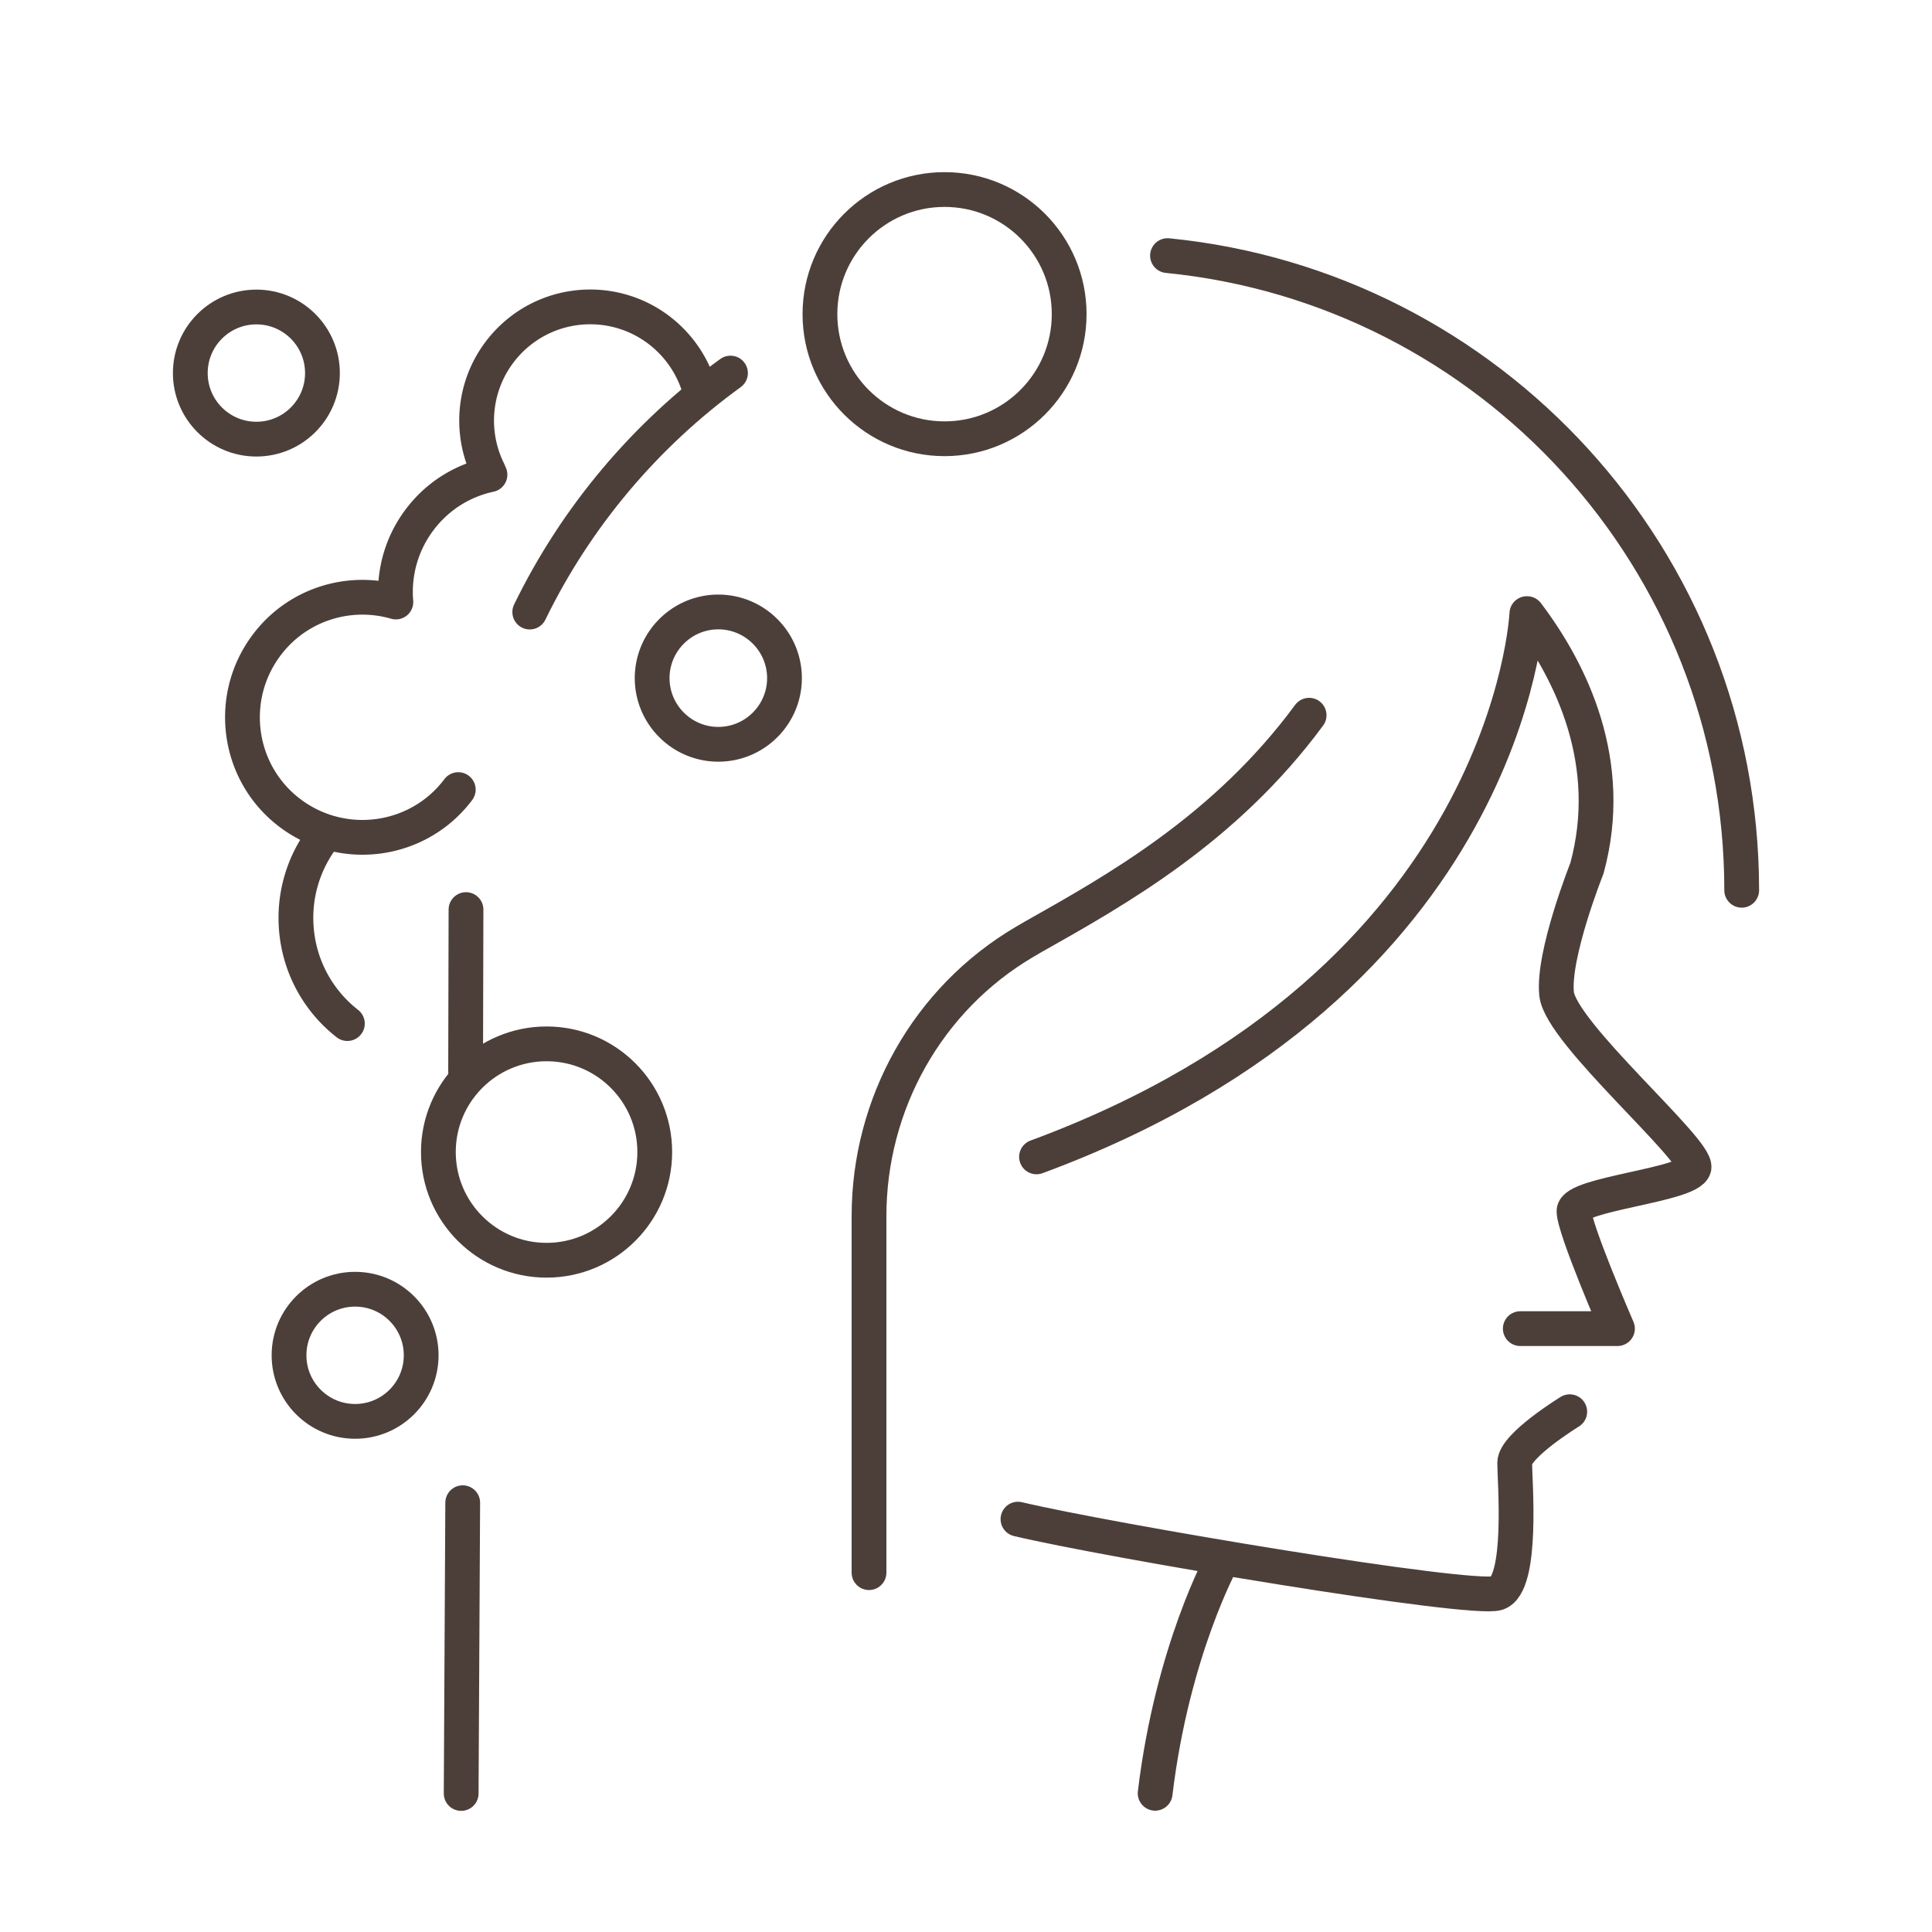
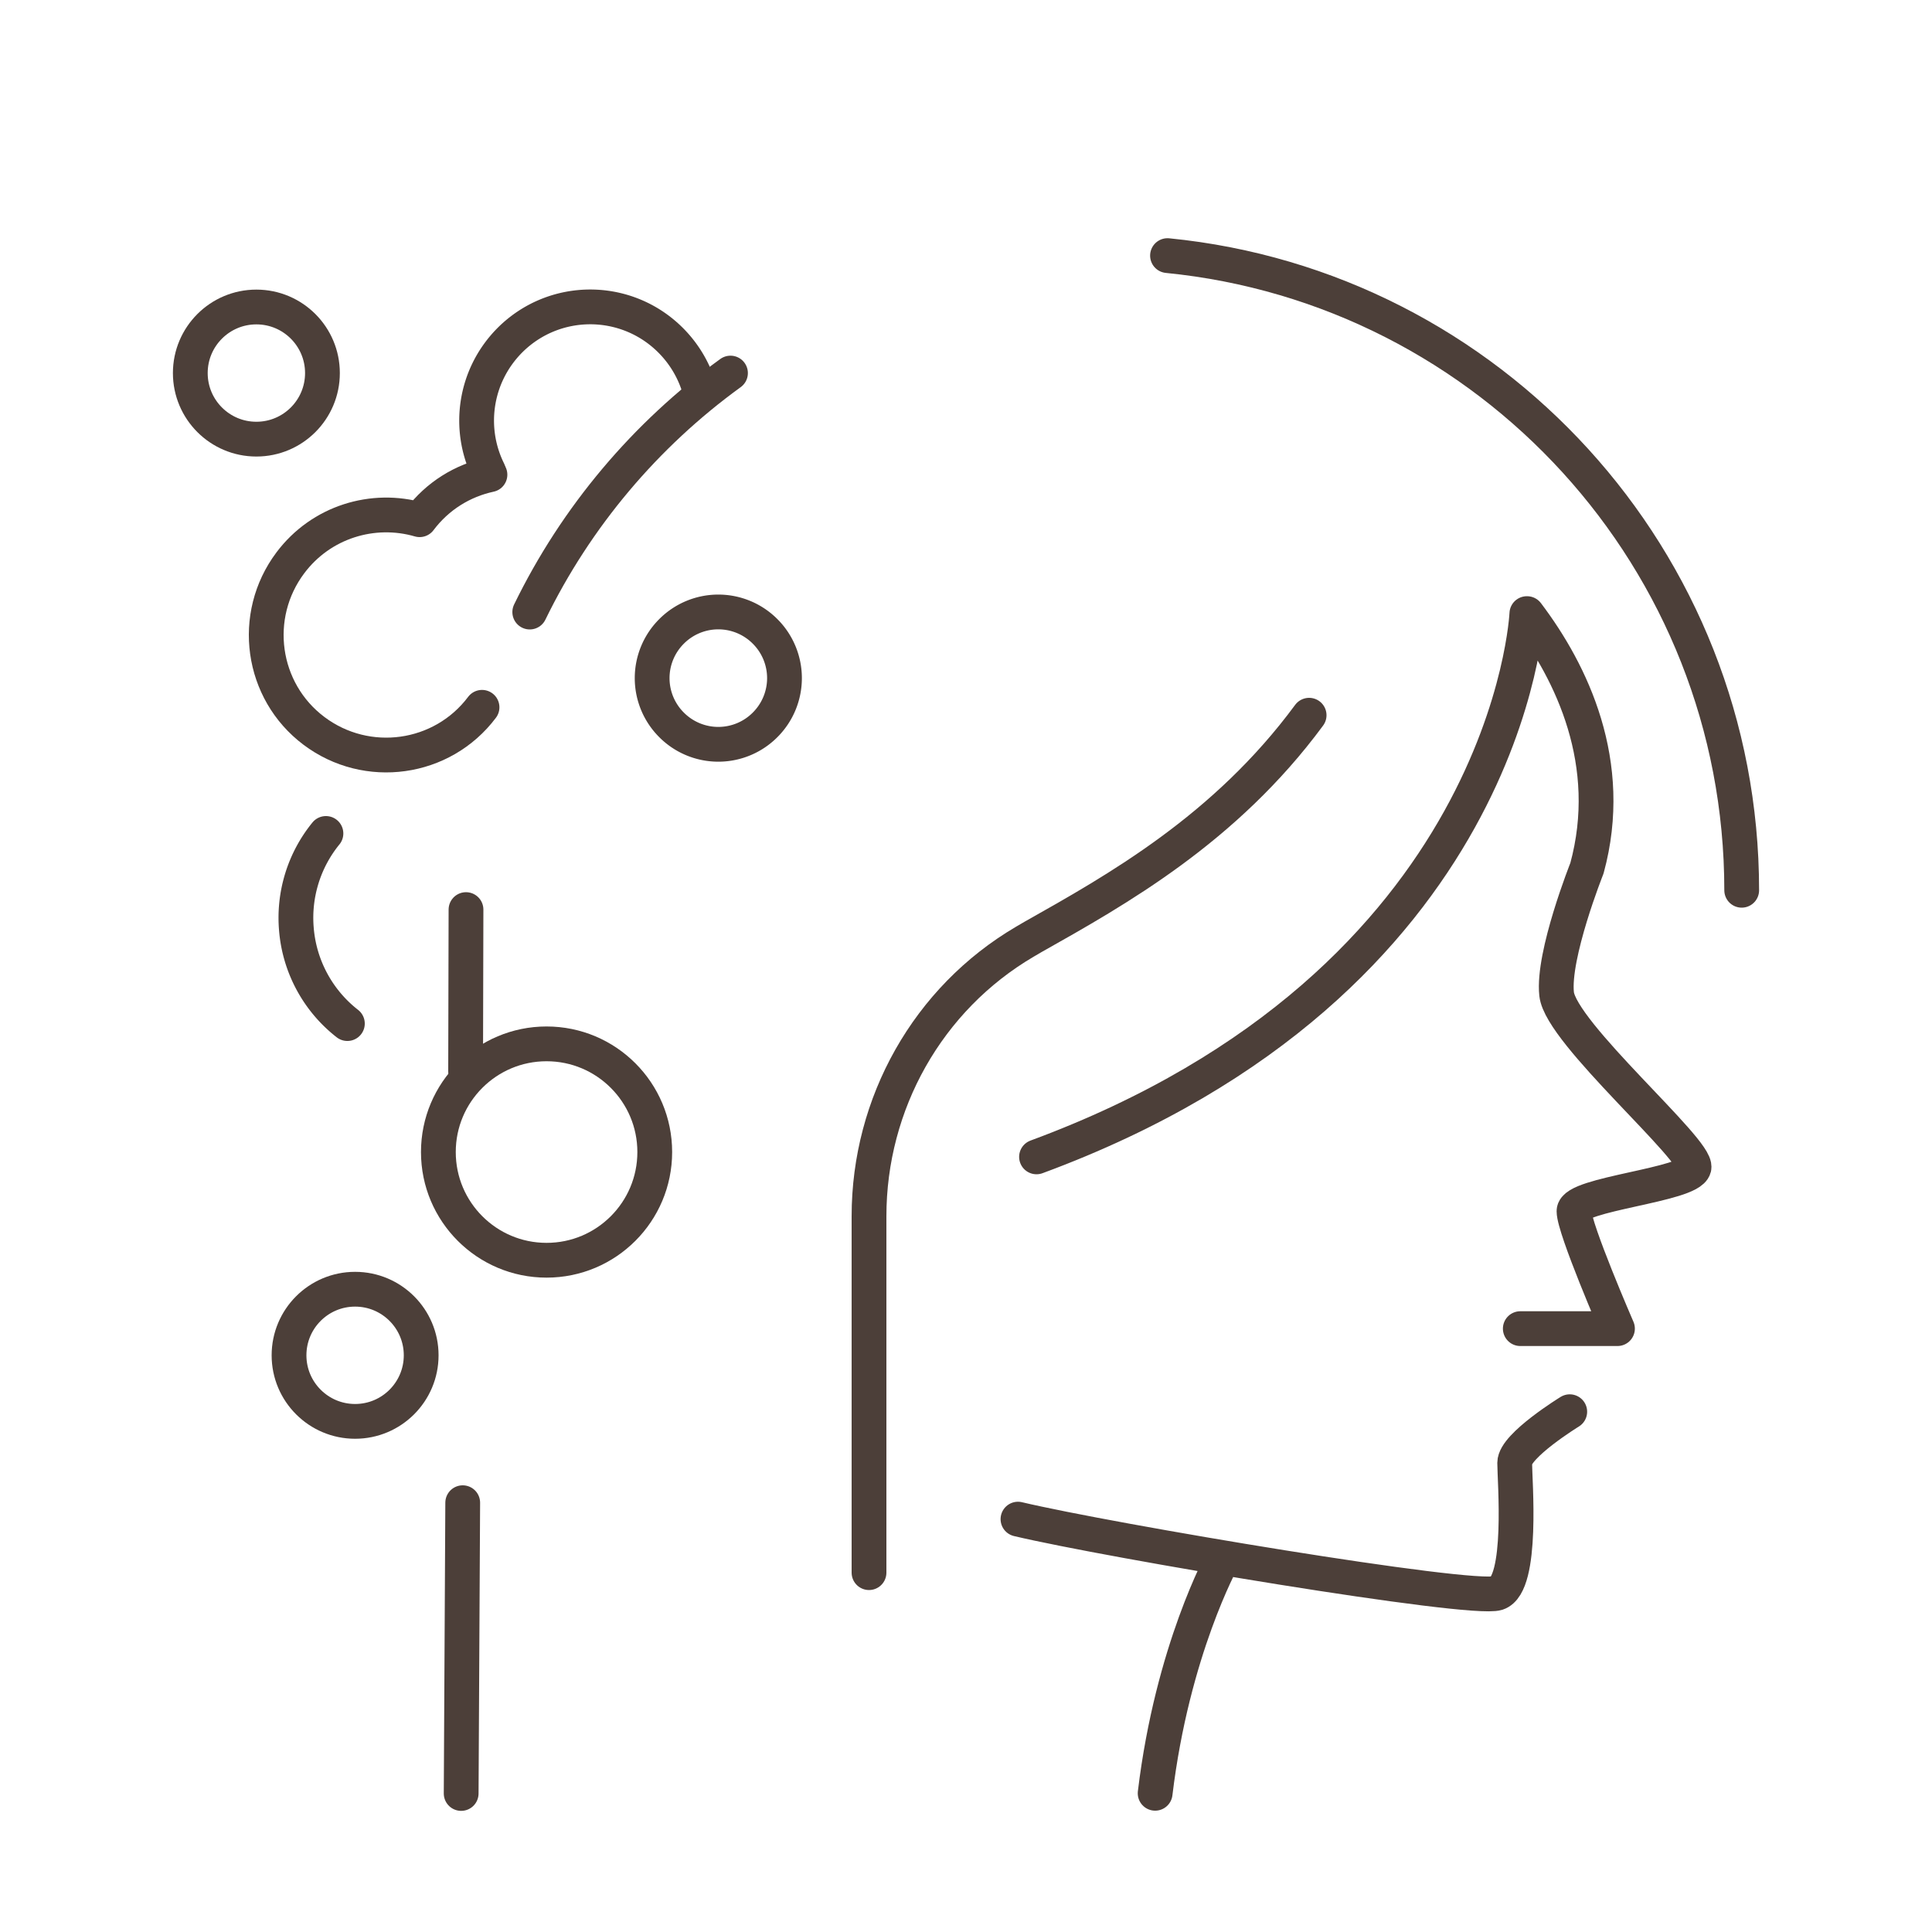
<svg xmlns="http://www.w3.org/2000/svg" id="Layer_2" viewBox="0 0 100 100">
  <defs>
    <style>.cls-2{fill:none;stroke:#4c3f39;stroke-linecap:round;stroke-linejoin:round;stroke-width:1.8px}</style>
  </defs>
  <g id="_デザイン">
    <path style="fill:none" d="M0 0h100v100H0z" />
    <path class="cls-2" d="M53.65 59.88c24.53-9.06 25.38-28.12 25.38-28.12m-.34 37.01h5.03s-2.25-5.18-2.25-6.08 5.99-1.35 6.21-2.25c.22-.9-6.89-6.96-7.11-8.99-.22-2.02 1.57-6.51 1.57-6.51 1.48-5.43-.79-10.13-3.1-13.18M52.69 78.63c4.72 1.12 23.46 4.27 24.81 3.83 1.35-.45.9-5.84.9-6.74s2.85-2.65 2.85-2.65m-17.97 7.65s-2.6 4.69-3.49 12.1" />
    <path class="cls-2" d="M44.98 81.4V62.95c0-5.83 3.04-11.26 8.07-14.21.14-.08.27-.16.41-.24 4.33-2.44 9.95-5.58 14.3-11.48m-40.34-5.34c2.4-4.93 5.99-9.18 10.39-12.37m22.62-6.08c16.69 1.65 29.72 15.73 29.72 32.85M24.1 55.46l.02-8.38m-.25 45.75.08-15.05" />
    <circle class="cls-2" cx="18.38" cy="70.15" r="3.42" />
    <circle class="cls-2" cx="28.29" cy="59.63" r="5.6" />
    <path class="cls-2" d="M34.76 32.68a3.416 3.416 0 0 1 4.84 0 3.416 3.416 0 0 1 0 4.84 3.416 3.416 0 0 1-4.84 0 3.416 3.416 0 0 1 0-4.84Zm-9.49-8.32c-1.08-2.2-.7-4.92 1.12-6.75 2.3-2.3 6.02-2.3 8.32 0 .77.77 1.28 1.7 1.54 2.68" />
    <circle class="cls-2" cx="13.27" cy="19.31" r="3.42" />
-     <path class="cls-2" d="M25.36 24.57c-1.4.3-2.71 1.09-3.64 2.33a6.198 6.198 0 0 0-1.23 4.26c-2.41-.7-5.1.11-6.69 2.23-2.06 2.74-1.52 6.64 1.22 8.7 2.74 2.06 6.64 1.52 8.7-1.22" />
-     <circle class="cls-2" cx="48.89" cy="16.26" r="6.45" />
+     <path class="cls-2" d="M25.36 24.57c-1.4.3-2.71 1.09-3.64 2.33c-2.41-.7-5.1.11-6.69 2.23-2.06 2.74-1.52 6.64 1.22 8.7 2.74 2.06 6.64 1.52 8.7-1.22" />
    <path class="cls-2" d="M17.98 52.98a6.905 6.905 0 0 1-2.64-4.9 6.91 6.91 0 0 1 1.53-4.94" />
  </g>
</svg>